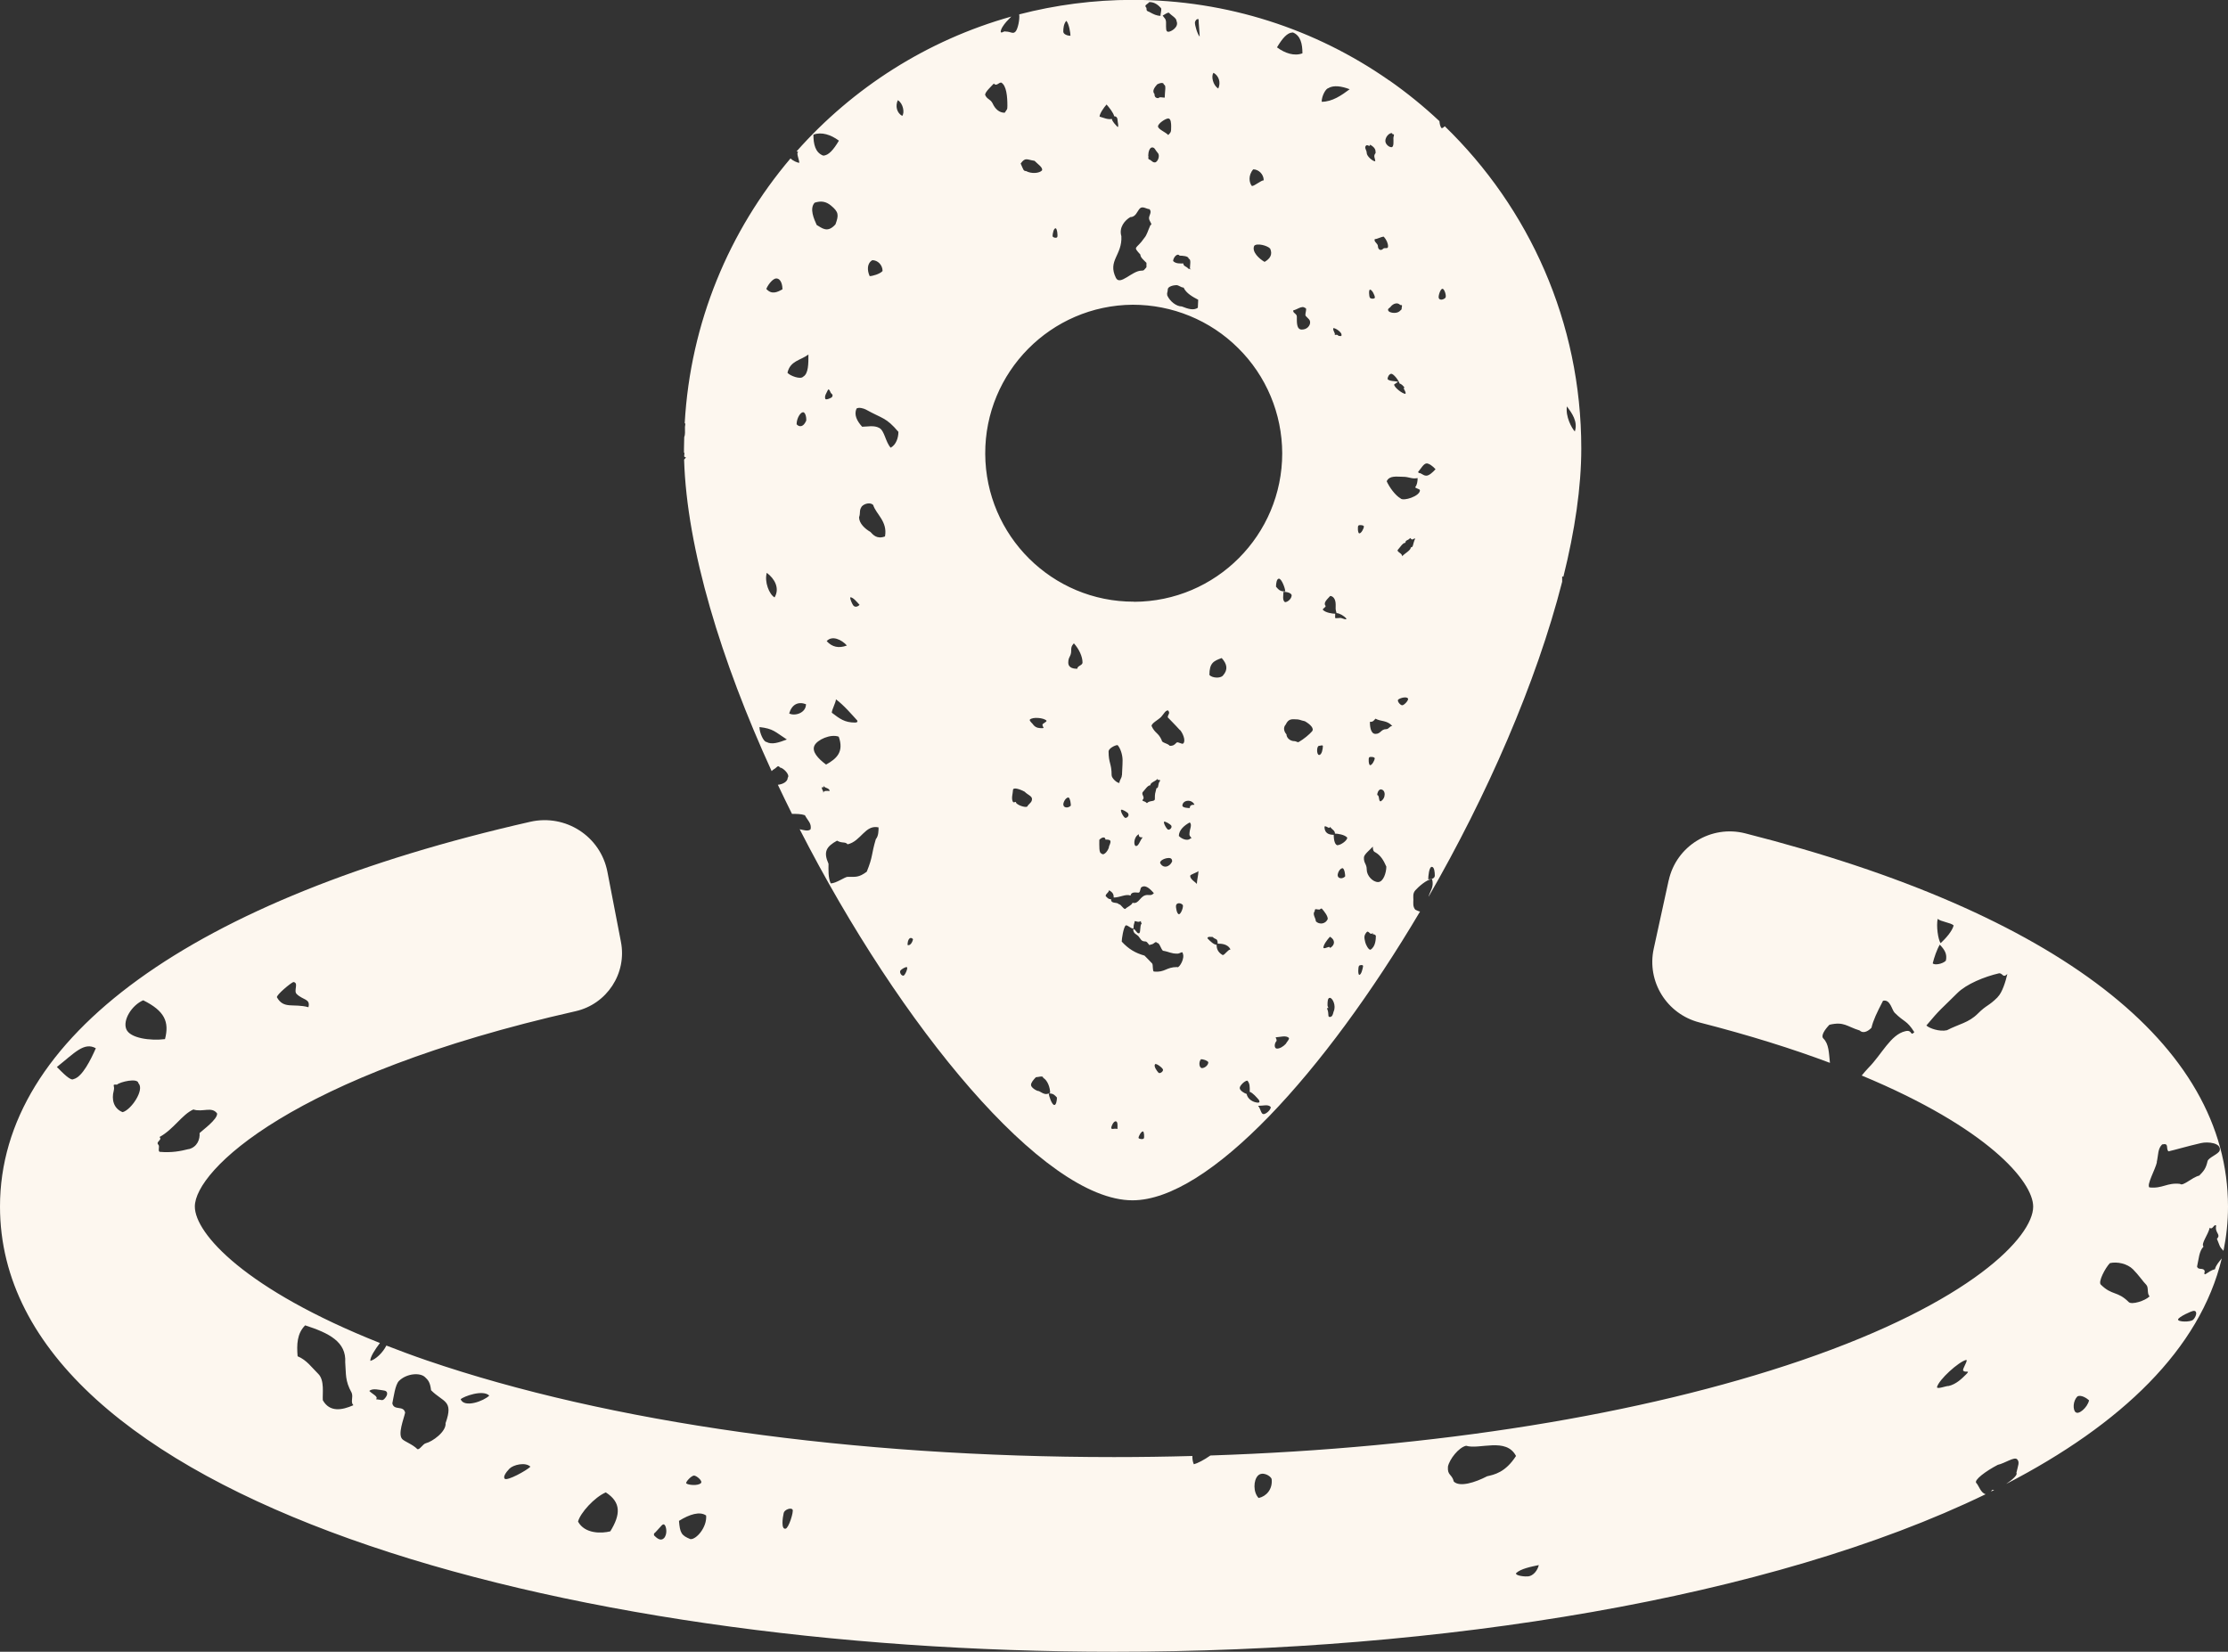
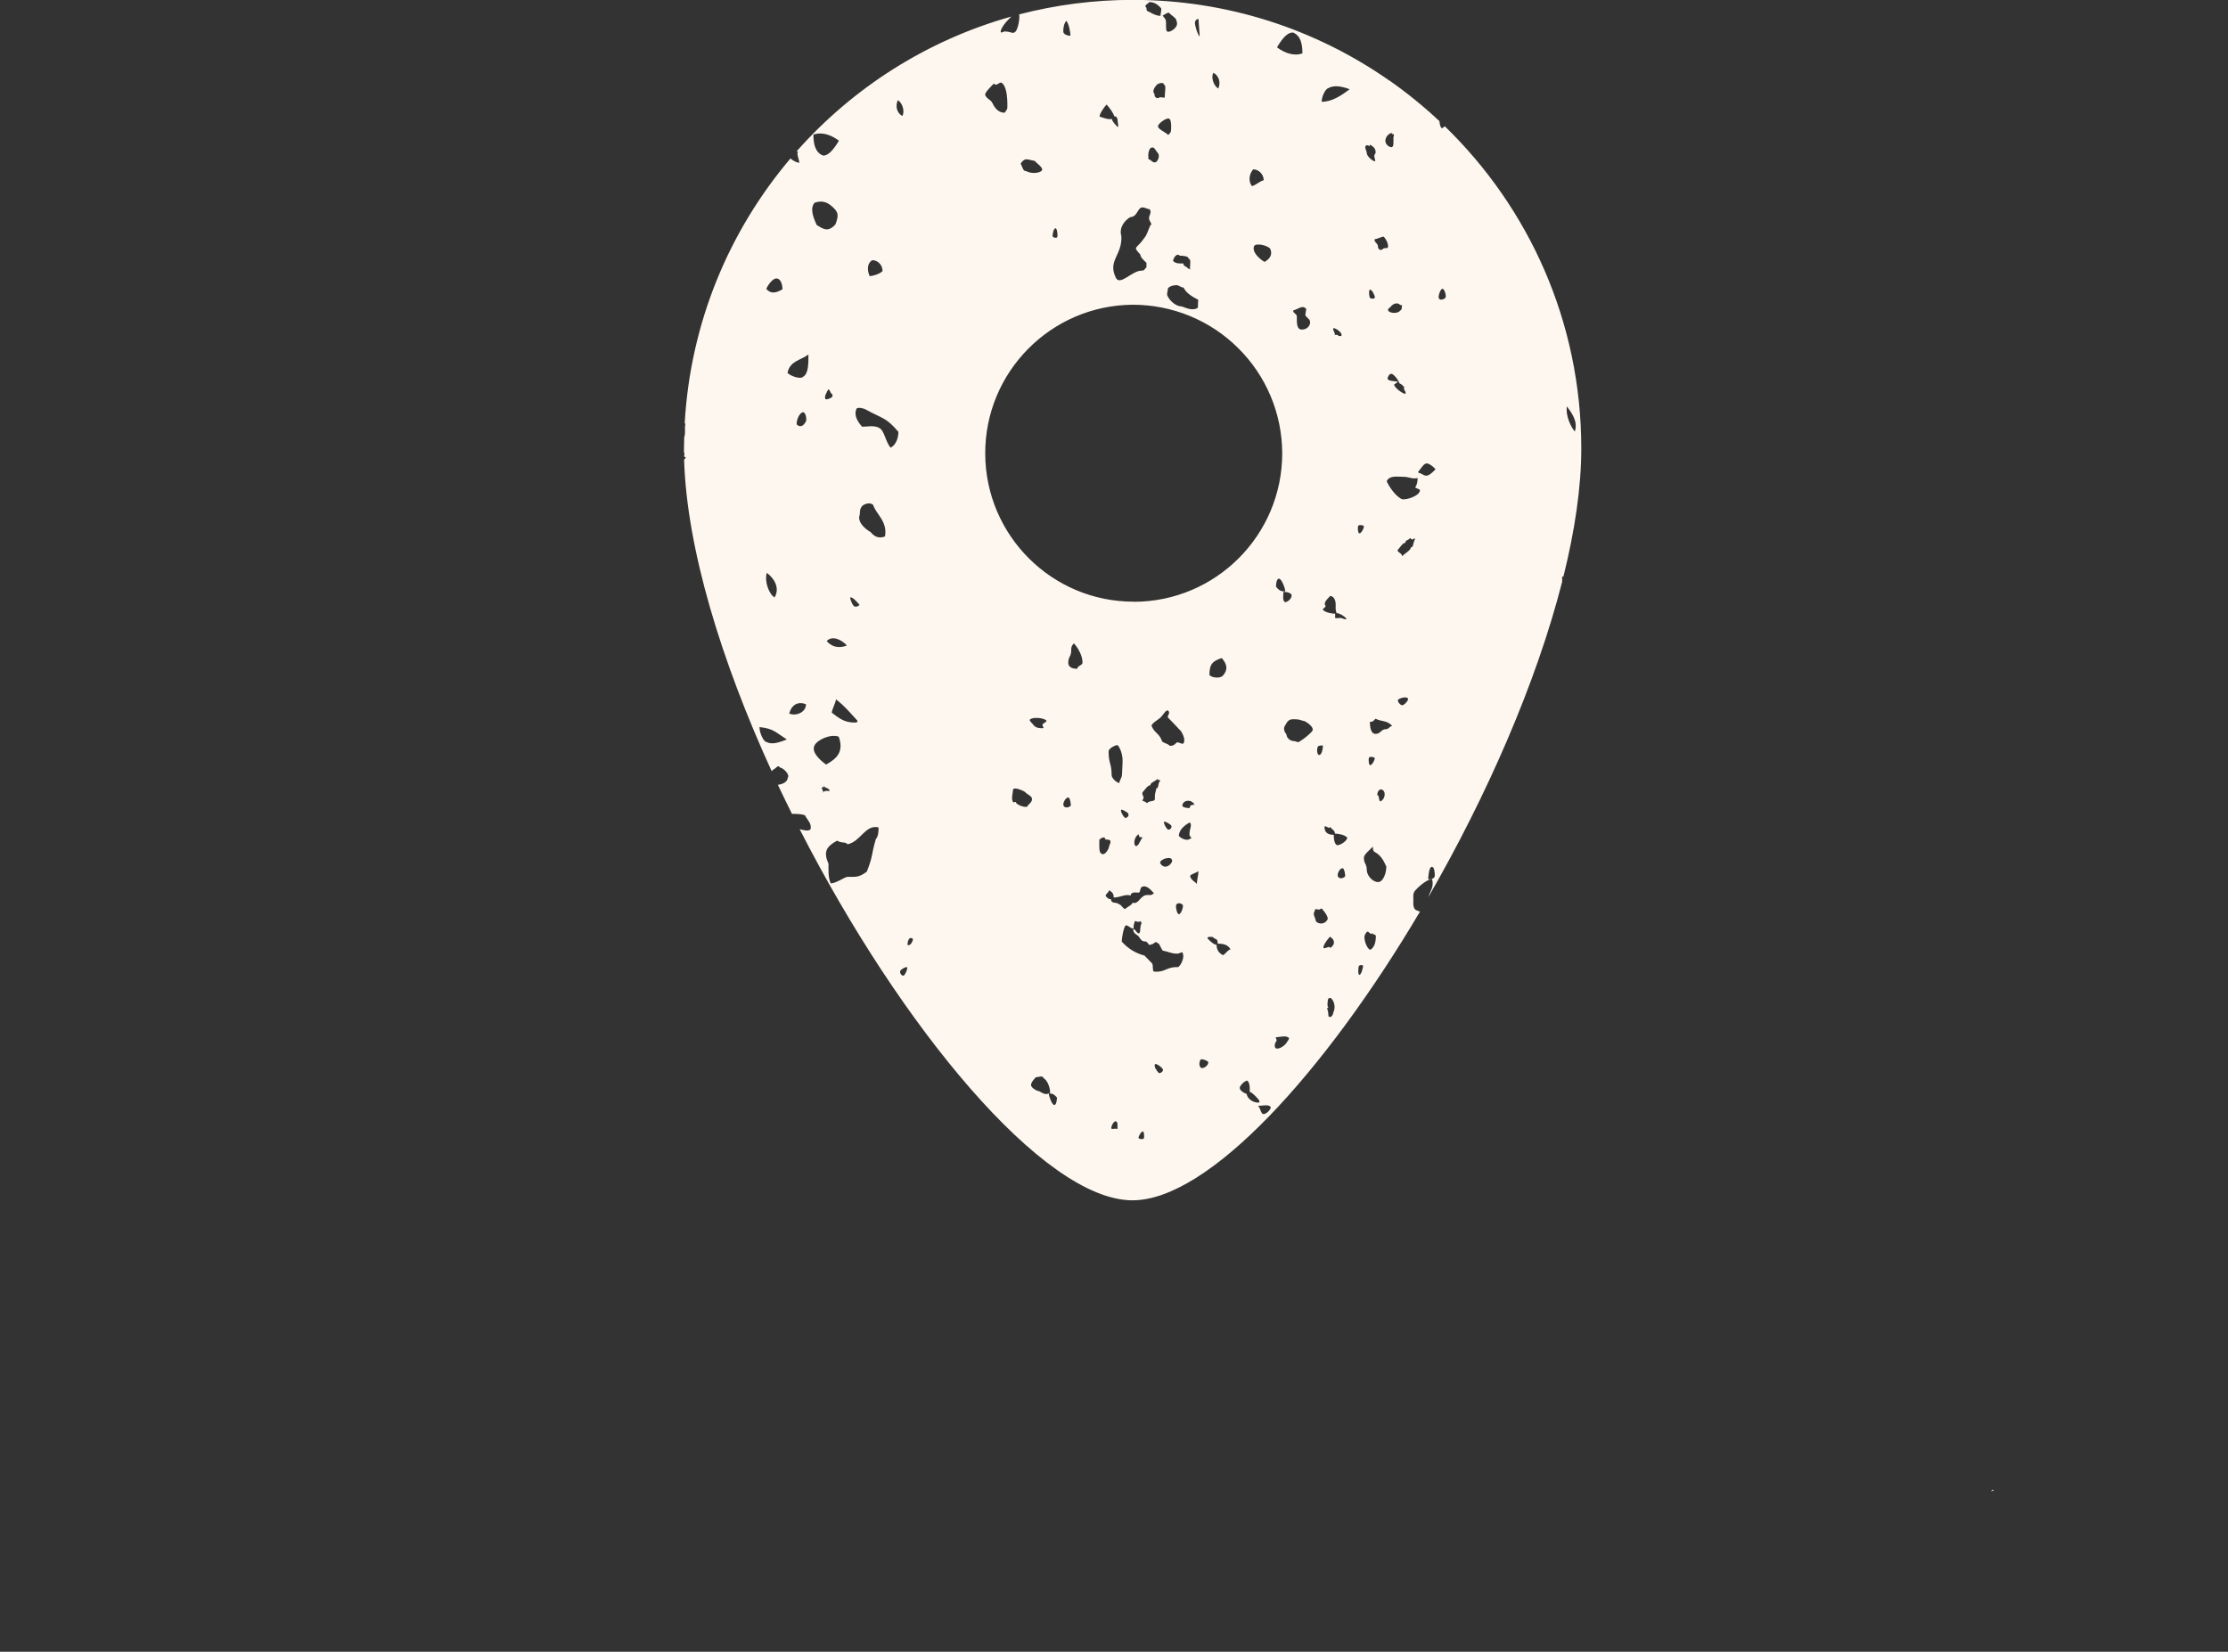
<svg xmlns="http://www.w3.org/2000/svg" id="Ebene_2" data-name="Ebene 2" viewBox="0 0 182.97 135.67">
  <rect x="0" y="0" width="182.97" height="135.67" fill="#333333" stroke="none" />
  <defs>
    <style>
      .cls-1 {
        fill-rule: evenodd;
      }

      .cls-1, .cls-2 {
        fill: #fdf7ef;
      }
    </style>
  </defs>
  <g id="Ebene_1-2" data-name="Ebene 1">
    <path class="cls-1" d="M116.62,74.87c-.15-.02-.21-.08-.39-.15-.22-.25-.16-.57-.16-.82s-.06-.52.16-.77c.22-.25.94-.92,1.38-.92.17.66-.16.95-.3,1.46,4.8-8.32,8.86-17.58,10.98-25.89,0-.14,0-.29,0-.43.04,0,.07.01.1.02.94-3.78,1.47-7.35,1.47-10.54,0-10.39-4.3-19.76-11.21-26.46-.09.09-.19.16-.26.16-.12-.13-.16-.36-.18-.58-1.3-1.22-2.68-2.34-4.14-3.36-.01,0-.03,0-.04,0,0,0,0-.01,0-.02-5.96-4.15-13.2-6.58-21.01-6.58-3.22,0-6.34.42-9.32,1.19.06.42-.12,1.22-.3,1.41-.22.24-.38,0-.82,0-.16-.06-.33.18-.4.03,0-.24.25-.59.47-.84.09-.1.25-.27.4-.42-6.91,1.94-13,5.84-17.63,11.07.05.02.09.03.15.07-.22,0,.07.62.07.87-.16,0-.54-.17-.72-.36-5.03,5.93-8.22,13.47-8.69,21.74.09.04.03.16.02.31,0,.39.03.64-.06.85,0,.31-.02.62-.02.93,0,.11,0,.23,0,.35.01,0,.03,0,.04,0,0,.25-.1.36.12.36-.04.09-.09.15-.15.2.22,7.33,3.06,16.56,7.19,25.59.05-.05.09-.1.16-.14.31-.17.32-.4.54-.15.22,0,.84.58.62.83,0,.32-.4.54-.81.58.38.8.76,1.59,1.16,2.39.39,0,.75,0,1.06.11.23.44.56.66.47,1.15-.19.21-.64.05-.9,0,8.26,16.16,20.02,30.48,27.33,30.48,6.27,0,15.8-10.52,23.6-23.69ZM128.68,33.38c.4.54.92,1.24.65,2.06-.26-.27-.78-1.24-.65-2.06ZM63.74,22.87c.44,0,.52.64.52.89-.44.25-.89.46-1.33-.03.22-.5.6-.86.82-.86ZM62.97,47.05c.66.49,1.08,1.28.64,2.02-.44-.25-.85-1.28-.64-2.02ZM62.94,60.94c-.22,0-.57-.73-.57-1.22,1.15.13,1.27.39,2.25,1.02-.66.25-1.24.45-1.68.2ZM64.81,58.6c.22-.74.73-1,1.38-.76,0,.74-.94,1-1.38.76ZM66.19,34.59c-.22.49-.55.51-.77.26,0-.49.31-.99.53-.99s.3.55.25.73ZM65.96,30.94c-.22.25-1.08-.07-1.29-.32.22-.99,1.06-1.01,1.72-1.5,0,.74.01,1.57-.43,1.82ZM105.62,85.71c-.22.25-.52.42-.75.42s-.25-.39-.03-.64c0-.25-.19-.3.03-.3s.76-.18.98.07c.05.11-.19.34-.24.45ZM104.79,48.19c0-.25.05-.66.24-.66.22,0,.52.8.52,1.05-.44,0-.54-.14-.76-.39ZM106.07,48.92c0,.25-.32.54-.54.54-.24-.14-.13-.6-.13-.85.22,0,.68.07.68.32ZM108.68,77.85c0-.25.31-.66.54-.91.44.25.44.68,0,.93,0-.25-.41.12-.54-.02ZM109.52,83.09c-.05.18-.09.44-.31.44s-.02-.23-.24-.72c.22,0,.05-.06.05-.25,0-.25,0-.6.19-.6.22,0,.54.64.31,1.13ZM109.85,71.92c0-.25.19-.61.42-.61.15.08.2.51.2.67-.22.25-.61.18-.61-.07ZM109.87,69.43c-.22,0-.34-.36-.34-.86-.44,0-.76-.16-.76-.66.07-.17.44.26.44,0,.22.25.42.31.42.56.22,0,.79.08,1.01.33,0,.25-.54.61-.76.61ZM109.23,48.95c.22,0,.46.22.46.71,0,.37-.03.34.07.7.22,0,.59.2.81.45,0,.17-.41-.1-.56-.05-.44,0-.36.14-.36-.35-.22,0-.79-.08-1.01-.32-.05-.11.27-.21.22-.33-.22-.25.16-.56.38-.81ZM109.5,26.95c.22,0,.67.35.67.53s-.02.11-.24.11c-.12-.14-.15-.08-.37-.08.22,0-.18-.43-.05-.57ZM111.63,80.07c-.12,0-.1-.65-.02-.74.07-.08.35-.1.33.03-.02.16-.14.71-.31.71ZM112.54,78.01c-.17,0-.38-.44-.42-.61-.08-.36-.14-.54.11-.83.17-.2.28.31.5.06,0,.25.04-.02.26.22,0,.25-.01.91-.45,1.16ZM113.17,72.45c-.44,0-.93-.53-.93-1.02s-.25-.5-.23-1c0-.25.51-.64.73-.89,0,.25.04.4.21.47.44.25.68.67.9,1.17,0,.49-.24,1.27-.68,1.27ZM112.44,62.21c.07-.08.48-.04.46.09-.02.16-.22.55-.38.55-.12,0-.16-.55-.08-.64ZM112.51,23.79c.17,0,.4.48.4.65,0,.11-.33.13-.41.01-.07-.1-.11-.66.01-.66ZM113.1,65.3c0-.16.1-.44.28-.46.44,0,.45.74,0,.98-.19,0-.07-.52-.29-.52ZM113.84,59.89c-.44,0-.44.39-.88.39s-.46-.74-.46-.99c.22,0,.24-.01.46-.26.44.25.94.11,1.38.6-.22,0-.28.26-.5.26ZM115.16,57.93c-.17,0-.47-.37-.32-.48.18-.13.64-.25.78-.09.11.12-.3.57-.47.57ZM115.86,44.96c0,.25-.49.48-.71.73,0-.25-.38-.31-.38-.5.22-.25.43-.61.65-.61,0-.25.17-.14.39-.39.22.25.19.04.41.04-.22.49-.14.73-.36.73ZM117.29,72.23c0-.25.07-1.03.29-1.03s.25.47.25.72-.32.31-.54.31ZM118.46,23.72c.17,0,.35.62.24.74-.15.16-.49.24-.55,0-.04-.16.14-.74.31-.74ZM117.14,38.06c.22,0,.53.23.75.48-.22.25-.53.53-.75.53-.29,0-.4-.23-.63-.22,0,0-.05-.09-.05-.09.22-.25.46-.69.68-.69ZM116.42,39.26c0,.28-.05.58-.19.74-.05.11.38.15.38.27,0,.49-1.37.92-1.59.67-.44-.25-.92-.92-1.14-1.41.22-.49.83-.37,1.28-.37.62,0,.71.2,1.27.11ZM115.35,31.84c-.22,0,.19.38.06.51-.22,0-.92-.52-.92-.77.02-.02.31-.21.33-.22-.24-.07-.7-.03-.87-.22,0-.17.12-.41.3-.44.2,0,.61.54.69.8.15.04.27.17.4.33ZM115.01,25.05c.22,0,.09.11.09.36-.22.25-.39.29-.61.29s-.5-.08-.5-.26c0-.12.18-.16.23-.27.22-.25.56-.36.78-.11ZM114.35,11.02c.22,0,.09.12.08.31,0,.25.06.76-.16.76s-.5-.26-.5-.51c0-.49.58-.81.58-.56ZM113.99,20.23c0,.25-.22.09-.38.18-.22.25-.45.07-.45-.18s-.36-.36-.26-.59c.22,0,.52-.2.74-.2.22.25.35.54.35.79ZM112.18,11.96c.13-.13.33.17.33-.08.44.25.46.44.46.69-.22.25-.03.43-.03.68-.22,0-.7-.43-.7-.68s-.23-.43-.06-.61ZM111.56,43.17c.07-.08.47-.04.45.09-.02.16-.21.55-.38.55-.12,0-.16-.55-.07-.65ZM109.1,7.23c.44-.25,1.08-.15,1.74.1-.66.49-1.42,1.03-2.3,1.03,0-.49.35-1.12.57-1.12ZM108.33,61.26c.11,0,.27-.09.31.01,0,.25-.09.74-.31.74s-.22-.75,0-.75ZM107.97,74.83c0-.25.14-.12.36-.12.11,0,.13-.13.23-.07.22.25.48.59.48.84-.22.49-.76.44-.98.19,0-.25-.31-.58-.09-.83ZM107.75,60.07c-.22.25-.66.63-1.1.88-.1.04-.19-.06-.31-.07-.44,0-.69-.31-.69-.56-.22-.25-.28-.57-.06-.81.22-.49.53-.43.75-.43.44,0,.38.07.82.16.44.25.8.6.58.84ZM107.17,25.29c.22,0-.03.48.05.65.22.25.37.3.37.55s-.24.58-.68.58-.41-.58-.41-1.07c0-.25-.38-.3-.28-.52.22,0,.73-.43.95-.18ZM106.16,2.66c.66.25.8.97.8,1.72-.66.25-1.43,0-2.09-.49.44-.74.85-1.22,1.29-1.22ZM103.85,21.51c-.44-.25-1.07-.83-.85-1.32.22-.25,1.09-.02,1.31.23.22.49-.02.84-.46,1.09ZM102.92,13.91c.44,0,.86.4.86.9-.22,0-.75.47-.97.47-.22-.25-.33-.87.11-1.37ZM99.66,5.98c.44.25.61.79.39,1.29-.44-.25-.61-1.04-.39-1.29ZM98.43,1.58c0,.31.09,1.12.09,1.43-.2-.24-.39-.91-.39-1.15.02-.18.16-.34.3-.28ZM94.3,12.75c0-.24.1-.64.32-.64s.24.21.46.45c.22.24-.02.78-.24.78s-.25-.16-.46-.24c-.15-.06-.02-.2-.09-.35ZM95.03,6.93c.16-.09.55-.22.55.03.22,0,.07.57.07,1.06-.22,0-.4-.09-.52.04-.22,0-.32-.1-.32-.34-.22-.24,0-.54.22-.79ZM95.1,10.38c0-.24.62-.65.84-.65s.24.4.24.65c0,.49-.02.47-.24.71-.22-.24-.84-.47-.84-.71ZM95.9,23.77c0-.24.48-.35.7-.35s.38.2.6.2c.21.47.76.77,1.2,1,0,.17-.03.49-.03.66-.36.24-.8.09-1.32-.11-.44,0-.97-.41-1.19-.9-.05-.24.04-.26.04-.5ZM96.87,21c.22,0,.75.02.75.26.22,0,.1.55.1.79.05.06.08.09.1.1-.03-.02-.11-.07-.21-.07-.22-.24-.43-.2-.43-.44-.22,0-.62.04-.84-.2,0-.24.31-.69.53-.45ZM96,1.05c.22.24.62.43.62.68.22.49-.45.88-.67.88s-.19-.26-.19-.75c0-.32-.14-.37-.28-.58.15-.07.4-.28.53-.23ZM94.4.17c.44,0,.73.26.95.5.06.2-.07.48-.04.63-.31,0-.57-.12-.94-.33-.17-.06-.22-.07-.22-.32-.22-.24.03-.25.25-.49ZM92.83,17.83c.44,0,.55-.46.77-.7.22-.24.58.05.8.05.22.24-.04.5-.04.74s.34.56.12.56c-.22.49-.29.82-.51,1.07-.66.97-.98.63-.32,1.36,0,.24.27.44.5.68,0,.24,0,.11,0,.36-.22.24-.19.28-.41.28-.77,0-1.76,1.27-2.1.59-.7-1.43.53-1.84.45-3.42-.22-.73.3-1.32.74-1.57ZM90.87,8.58c.2.22.58.7.63.97.19,0,.28.14.28.35,0,.12.12.53,0,.53-.19-.21-.43-.43-.47-.66-.36.06-.62-.08-1.01-.19,0-.24.35-.75.57-.99ZM87.57,1.71c.22.24.34.99.34,1.23-.22,0-.59-.11-.59-.35s.03-.64.25-.88ZM86.69,18.75c.12,0,.2.63.13.73-.08.11-.38.02-.38-.09,0-.16.08-.64.25-.64ZM84.96,13.21c.22.24.72.55.61.79-.22.24-.87.29-1.31.05-.22,0-.22-.13-.44-.62.39-.53.49-.32,1.14-.22ZM81.62,6.87c.22.24.38-.09.6-.09.44.24.51,1.17.51,1.9,0,.36-.03.27-.22.58-.44,0-.78-.29-1-.78-.2-.37-.44-.3-.61-.69,0-.24.49-.68.71-.92ZM71.64,21.37c.44,0,.84.39.84.89-.22.25-.84.42-1.06.42-.22-.49-.22-1.06.22-1.31ZM69.84,49.06c.22,0,.53.38.75.62-.15.16-.39.23-.53.03-.07-.1-.3-.57-.22-.66ZM70.4,59.2c.06.11-.03.13-.17.15-.88,0-1.27-.32-1.92-.81,0-.25.34-.85.34-1.1.66.49,1.31,1.26,1.76,1.75ZM67.89,52.66c.44-.49,1.22-.13,1.66.36-.66.25-1.22.13-1.66-.36ZM67.78,32.76c-.1-.23.11-.5.21-.73.05-.1.14,0,.19.14.08.23.27.19.16.42-.04.1-.51.28-.56.18ZM68.89,11.56c-.44.74-.85,1.22-1.29,1.22-.66-.25-.8-.97-.8-1.72.66-.25,1.43,0,2.09.49ZM66.9,16.65c.52-.17.93-.11,1.35.24.62.52.65.76.36,1.54-.66.74-1.1.3-1.54.05-.22-.49-.61-1.34-.17-1.83ZM66.88,61.25c.22-.49,1.34-.99,2-.74.44,1.24-.16,1.8-1.04,2.29-.66-.49-1.18-1.06-.96-1.55ZM67.62,65.14c0-.25-.13-.22-.13-.48.22,0,.13.08.13-.17,0,.25.51.2.51.48-.22,0-.51-.07-.51.18ZM71.93,68.91c-.4,1.34-.22,1.39-.75,2.69-.66.49-.91.42-1.57.42-.22,0-.95.54-1.39.54-.22-.49-.18-1.11-.18-1.61-.44-.99-.18-1.41.7-1.9.44.25.65.05.87.3,1.1-.25,1.44-1.64,2.54-1.39,0,.25,0,.71-.22.96ZM72.68,44.06c-.66.25-.98-.13-1.2-.37-.44-.25-.93-.7-.93-1.2.14-.41-.02-.53.22-.89.22-.25.72-.36.94-.12.22.74,1.19,1.34.97,2.57ZM73.15,36.78c-.44-.49-.5-1.39-.94-1.63s-.97-.1-1.41-.1c-.44-.49-.68-.99-.46-1.49.18-.13.58-.02.77.08,1.38.77,1.64.62,2.67,1.83,0,.49-.19,1.06-.63,1.3ZM73.73,8.23c.44.25.58,1.04.36,1.29-.44-.25-.58-.8-.36-1.29ZM74.18,80.14c-.17,0-.33-.27-.23-.43.06-.09.46-.34.54-.26.08.09-.18.69-.3.69ZM74.53,77.62c0-.49.23-.73.45-.48-.04.24-.23.57-.45.48ZM83.46,65.96c-.08-.17-.02-.06-.24-.06-.22-.24-.03-.77-.03-1.01s.52-.1.96.14c.22.24.6.35.6.59s-.13.31-.35.55c0,.24-.73.03-.95-.21ZM85.59,59.81c-.22,0-.49,0-.71-.25-.05-.11-.36-.33-.31-.45.22-.24,1.15-.16,1.37.08.05.11-.33.22-.33.34,0,.18.21.28-.02.28ZM85.32,89.62c-.19,0-.65-.29-.65-.5s.21-.44.4-.64c.19,0,.6-.16.6.05.37.21.57.82.57,1.23-.37.21-.55.06-.92-.14ZM86.58,90.76c-.19,0-.45-.74-.45-.95.37,0,.48.13.67.34,0,.21-.06.61-.21.61ZM87.32,66.1c0-.24.21-.6.43-.6.14.08.19.5.19.67-.22.24-.61.18-.61-.07ZM88.47,54.93c-.22,0-.74-.02-.74-.51s.24-.49.24-.97c0-.24,0-.37.22-.61.44.49.71,1.1.71,1.58,0,.24-.43.26-.43.51ZM90.46,70.1c-.22,0-.18-.64-.18-1.12.22-.24.5-.27.5-.02.44,0,.52.06.3.55,0,.24-.4.84-.62.6ZM92.13,63.67c0,.24-.2.4-.2.64-.22,0-.64-.4-.64-.64,0-.97-.25-.97-.25-1.95,0-.24.52-.52.74-.52.22.24.41.77.41,1.25s-.05.97-.05,1.22ZM92.65,66.83c.1.16-.07.35-.23.35-.12,0-.44-.57-.35-.66.07-.08.53.21.59.3ZM91.65,92.71c-.15-.03-.33.08-.39-.04,0-.21.2-.57.36-.57.19,0,.15.38.15.53s.07.08-.12.08ZM91.89,74.27c-.19-.21-.65,0-.65-.41-.19,0-.25-.06-.44-.26,0-.21.27-.28.27-.48.37.2.39.39.39.6.53,0,1-.32,1.38-.16.06-.35.48-.24.65-.24.19,0,.11-.42.29-.47.37-.21.79.31.98.51-.19.21-.33.15-.52.15-.63,0-.67.79-1.23.64-.09.23-.44.33-.6.51-.19,0-.34-.39-.53-.39ZM96.9,59.95c.22.24.5.87.28,1.11-.11.12-.45-.18-.56-.06-.22.24-.33.26-.55.26-.22-.24-.67-.23-.67-.47-.28-.63-.54-.53-.83-1.16,0-.24.57-.51.79-.75.22-.24.34-.53.56-.53.22.24-.02.32-.02.57.22.24.55.55.99,1.04ZM98.09,66.1c-.22,0-.38.03-.38.27-.17,0-.56-.02-.61-.18,0-.49.77-.58.99-.1ZM97.12,74.31c.11.12-.13.78-.3.78s-.27-.56-.24-.72c.05-.24.38-.22.53-.06ZM95.94,70.47c.2,0,.32.05.32.29-.22.49-.77.59-.99.11,0-.24.49-.4.67-.39ZM95.59,67.5c.07-.08.53.21.59.3.1.16-.07.35-.23.35-.12,0-.44-.57-.35-.66ZM95.06,63.95c0,.24.21,0,.21.19-.22.24-.08.6-.3.6-.11.47-.13.4-.13.89,0,.24-.43.09-.65.34-.22-.24-.51-.11-.29-.36.07-.23-.15-.3-.07-.53.22-.24.42-.58.64-.58,0-.24.39-.3.61-.54ZM93.84,68.78c-.22.24-.32.71-.54.71s-.22-.73.22-.97c0,.24.1.26.32.26ZM93.93,93.51c-.07.1-.43.04-.43-.05,0-.14.22-.53.36-.53.1,0,.13.5.07.58ZM95.14,88.11c-.14-.15-.42-.54-.28-.7.09-.1.63.31.65.45.02.17-.27.35-.37.25ZM96.68,79.43c-.93,0-.99.46-1.91.37-.14-.01-.06-.56-.15-.66-.19-.21-.44-.45-.63-.65-.75-.21-1.31-.54-1.87-1.15,0-.21.13-1.12.32-1.33.18-.06.52.36.65.23,0-.41.09-.37.09-.58.19,0,.27.12.47.01.19,0-.07-.04.11.17-.19.21-.05.82-.24.82s-.27-.36-.46-.36c0,.41.27.41.45.62s.19.41.57.41c.16,0,.36.47.36.26.37,0,.41-.35.6-.14.19,0,.27.44.46.64.55.09.64.24,1.2.24.19,0,.43-.23.43-.03.19.41-.25,1.15-.43,1.15ZM96.81,68.67c0-.49.45-.88.9-1.12.22.24-.03.51-.03.99,0,.19.3.33.08.33-.22.24-.72.04-.94-.2ZM98.3,72.62c-.09-.15-.56-.38-.56-.68,0-.12.61-.28.68-.4,0,.34-.13.74-.13,1.08ZM98.71,87.73c-.22,0-.3-.49-.08-.73.17,0,.53.1.6.25,0,.25-.3.48-.52.48ZM100.4,78.44c-.44-.25-.49-.6-.49-.84-.22,0-.53-.29-.75-.53,0-.17.27-.11.43-.11.22.25.41.06.41.55.22,0,.83-.01,1.05.48-.22,0-.46.46-.65.46ZM99.32,55.44c0-.99.35-1.15,1.01-1.39.44.49.54.95.1,1.44-.22.25-.89.2-1.11-.05ZM93.13,49.42c-6.72.02-12.19-5.42-12.22-12.14s5.39-12.2,12.11-12.25h0c3.25,0,6.36,1.27,8.66,3.56,2.31,2.28,3.61,5.39,3.62,8.64,0,6.72-5.44,12.18-12.17,12.2ZM102.37,89.85c-.2-.06-.56-.28-.56-.49,0-.19.41-.6.63-.6.2.23.2.5.19.92.26.08.56.45.75.66.05.11.1.19-.03.23-.4,0-.89-.27-.97-.71ZM103.32,90.83c.44,0,.82-.15,1.04.1,0,.25-.4.58-.59.58-.22,0-.23-.43-.45-.68Z" />
    <g>
      <path class="cls-2" d="M163.51,122.51c.09-.04.17-.09.26-.13-.2-.02-.15-.02-.26.13Z" />
-       <path class="cls-2" d="M137.04,72.29l-1.23,5.63c-.59,2.7,1.07,5.37,3.75,6.06,4.1,1.05,7.66,2.17,10.72,3.32-.09-.82-.08-1.55-.54-2-.23-.23.13-.75.5-1.13,1.21-.28,1.41.14,2.48.47.23.23.6.16.97-.22.14-.61.44-1.24.95-2.22.6-.14.72.75.95.98.82.82.99.6,1.62,1.6-.37.37-.13-.23-.74-.08-1.21.28-1.92,1.89-3.03,3.01-.2.2-.37.42-.55.63,10.32,4.29,14.08,8.7,14.08,10.77,0,2.46-5.07,7.85-19.04,12.63-13.1,4.48-30.1,7.2-48.53,7.81-.51.36-1.07.65-1.36.72-.1-.22-.12-.45-.12-.68-2.13.06-4.27.09-6.43.09-21.44,0-41.49-2.82-56.44-7.94-1.17-.4-2.26-.81-3.32-1.22-.29.58-.87,1.14-1.32,1.26-.02-.31.38-.93.79-1.47-11.05-4.39-15.2-8.99-15.2-11.21,0-2.96,7.99-10.78,31.26-16.04,2.58-.58,4.24-3.11,3.73-5.71l-1.11-5.75c-.57-2.92-3.44-4.76-6.34-4.1C15.78,73.81,0,85.19,0,99.1c0,24.01,46.02,36.57,91.49,36.57,26.87,0,53.94-4.39,71.58-12.94-.41-.1-.57-.73-.77-.92-.23-.23.78-.98,1.76-1.49.61-.14,1.36-.69,1.59-.46s.08.51-.06,1.12c.14.14-.32.56-.84.91,9.47-4.9,15.92-11.09,17.71-18.53-.21.26-.49.57-.56.89-.61.14-.98.76-.84.16-.11-.34-.53-.04-.63-.38.14-.61.16-1.26.53-1.64-.23-.23.37-.95.51-1.55.23.23.35-.35.53-.17-.14.61.43.71.06,1.08.25.59.18.62.54.99.24-1.18.37-2.39.37-3.63,0-13.35-14.02-24.15-39.64-30.66-2.81-.72-5.67,1.03-6.29,3.86ZM159.13,75.47c.23.23,1.07.31,1.31.54-.11.47-.67,1.09-1.07,1.46-.21-.29-.37-1.43-.24-2ZM159.3,77.59c.38.4.63.76.5,1.32-.28.28-.93.38-1.08.22.11-.46.34-1.14.58-1.54ZM164.05,81.91c-.75.75-.89.61-1.63,1.35-.75.75-1.55.85-2.53,1.36-.61.14-1.46-.16-1.69-.39,1.17-1.4,1.23-1.35,2.54-2.66.74-.74,2.22-1.35,3.44-1.63.31,0,.3.43.67.06-.14.61-.42,1.53-.8,1.9ZM24.08,80.66c.49.04.01.72.28.98.52.52,1.15.38.97,1.09-1.23-.34-2.03.19-2.59-.82-.02-.21,1.09-1.14,1.35-1.25ZM6.06,88.62c-.22.22-.87-.46-1.39-.98,1.44-1.14,2.23-2.08,3.2-1.54-.41.93-1.1,2.34-1.81,2.53ZM10.07,91.35c-.75-.3-.92-1.05-.73-1.76.12-.45-.22-.53.27-.5.22-.22,1.72-.59,1.76-.11.52.52-.59,2.18-1.3,2.37ZM10.37,84.53c-.3-.75.45-1.96,1.39-2.37,1.76.87,2.16,1.77,1.79,3.19-1.2.15-2.88-.07-3.18-.82ZM15.5,94.38c-.71.18-1.4.31-2.37.23-.2-.05.01-.44-.12-.58-.26-.26.35-.38.09-.64,1.16-.63,1.85-1.85,2.78-2.26.76.25,1.52-.28,1.95.33.04.49-1.22,1.38-1.44,1.61.04.49-.18,1.14-.89,1.32ZM56.99,121.2c.18-.02.75.44.57.62-.24.24-1.06.16-1.2.02-.09-.09.4-.62.62-.64ZM26.51,115c-.04-.49.16-1.63-.37-2.15s-.96-1.15-1.7-1.45c-.08-.97-.05-1.87.62-2.54,1.98.64,3.39,1.36,3.29,3.04.08.97-.03,1.49.53,2.5.15.38-.12.76.14,1.02-.93.41-1.94.6-2.51-.41ZM31.6,114.87c-.22.22-.23.1-.72.06.22-.22-.29-.41-.55-.68.26-.26.89-.07,1.13-.05.49.04.36.44.13.67ZM36.59,116.87c.09.72-1.1,1.55-1.61,1.67-.26.06-.5.55-.7.49-.4-.4-1.04-.62-1.24-.82-.4-.4.12-1.66.23-2.18-.14-.63-.91-.13-1.05-.76.11-.52.23-1.52.54-1.84.63-.63,1.75-.71,2.15-.31.2.2.41.35.49,1.07,1.01,1.01,1.86.81,1.2,2.68ZM37.83,114.93c.23-.23,1.83-.82,2.35-.3-.45.45-2.05,1.04-2.35.3ZM41.45,121.46c-.15-.15.08-.51.39-.83.32-.32,1.31-.56,1.72-.16-.32.32-1.91,1.19-2.11.99ZM50.12,125.78c-.71.18-2.09.22-2.65-.8.18-.71,1.35-2,2.28-2.4,1.27.82,1.22,1.82.37,3.2ZM54.51,126.35c-.27.27-.6-.04-.8-.24-.03-.22.04-.13.26-.41.32-.32.46-.61.61-.45.15.15.25.79-.07,1.11ZM56.7,126.42c-.75-.3-.86-.52-.94-1.5.88-.55,1.72-.8,2.23-.44.08.97-.81,1.98-1.29,1.94ZM64.52,125.56c-.39.09-.25-.9-.16-1.29.05-.26.6-.48.73-.27.1.16-.31,1.5-.57,1.56ZM103.37,123.05c-.47-.47-.44-1.47-.06-1.85.37-.37,1.04.02,1.12.28.1.85-.45,1.43-1.06,1.56ZM122.12,121.26c-.98.51-2.25.91-2.73.43-.15-.63-.54-.48-.48-1.23.13-.61.88-1.57,1.49-1.71,1.08.34,3.29-.72,4.1.84-.88,1.36-1.78,1.53-2.39,1.67ZM125.5,129.48c-.22.03-1.05-.04-1-.26.37-.37,1.26-.54,1.87-.67-.09.41-.43.88-.87.93ZM161.47,112.88c-.37.37-.83.82-1.44.96-.19-.02-.93.29-.96.1.14-.61,1.79-2.1,2.4-2.24.19.02-.36.77-.24.89.18.18.61-.08.24.29ZM170.45,116c-.23-.23-.22-.92.15-1.3.32-.17.8.17.96.32-.14.61-.87,1.21-1.1.97ZM174.82,106.95c-.94-.94-1.36-.51-2.3-1.44-.23-.23.38-1.38.75-1.76.6-.14,1.43.04,1.9.51.47.47.84,1.03,1.08,1.26.23.23.04.72.28.96-.37.37-1.47.71-1.71.47ZM180.1,108.4c-.21.21-1.28.19-1.23-.03.05-.2,1.1-.7,1.29-.7.32-.01.22.46-.06.74ZM177.12,95.45c.14-.61.07-1.08.44-1.45.61-.14.28.33.52.57.61-.14,1.46-.4,2.67-.68.61-.14,1.68,0,1.54.6-.07.3-.94.59-1,.89-.14.61-.31.8-.68,1.18-.6.14-1.34.91-1.58.68-1.08-.12-1.43.41-2.52.29-.23-.23.48-1.45.62-2.06Z" />
    </g>
  </g>
</svg>